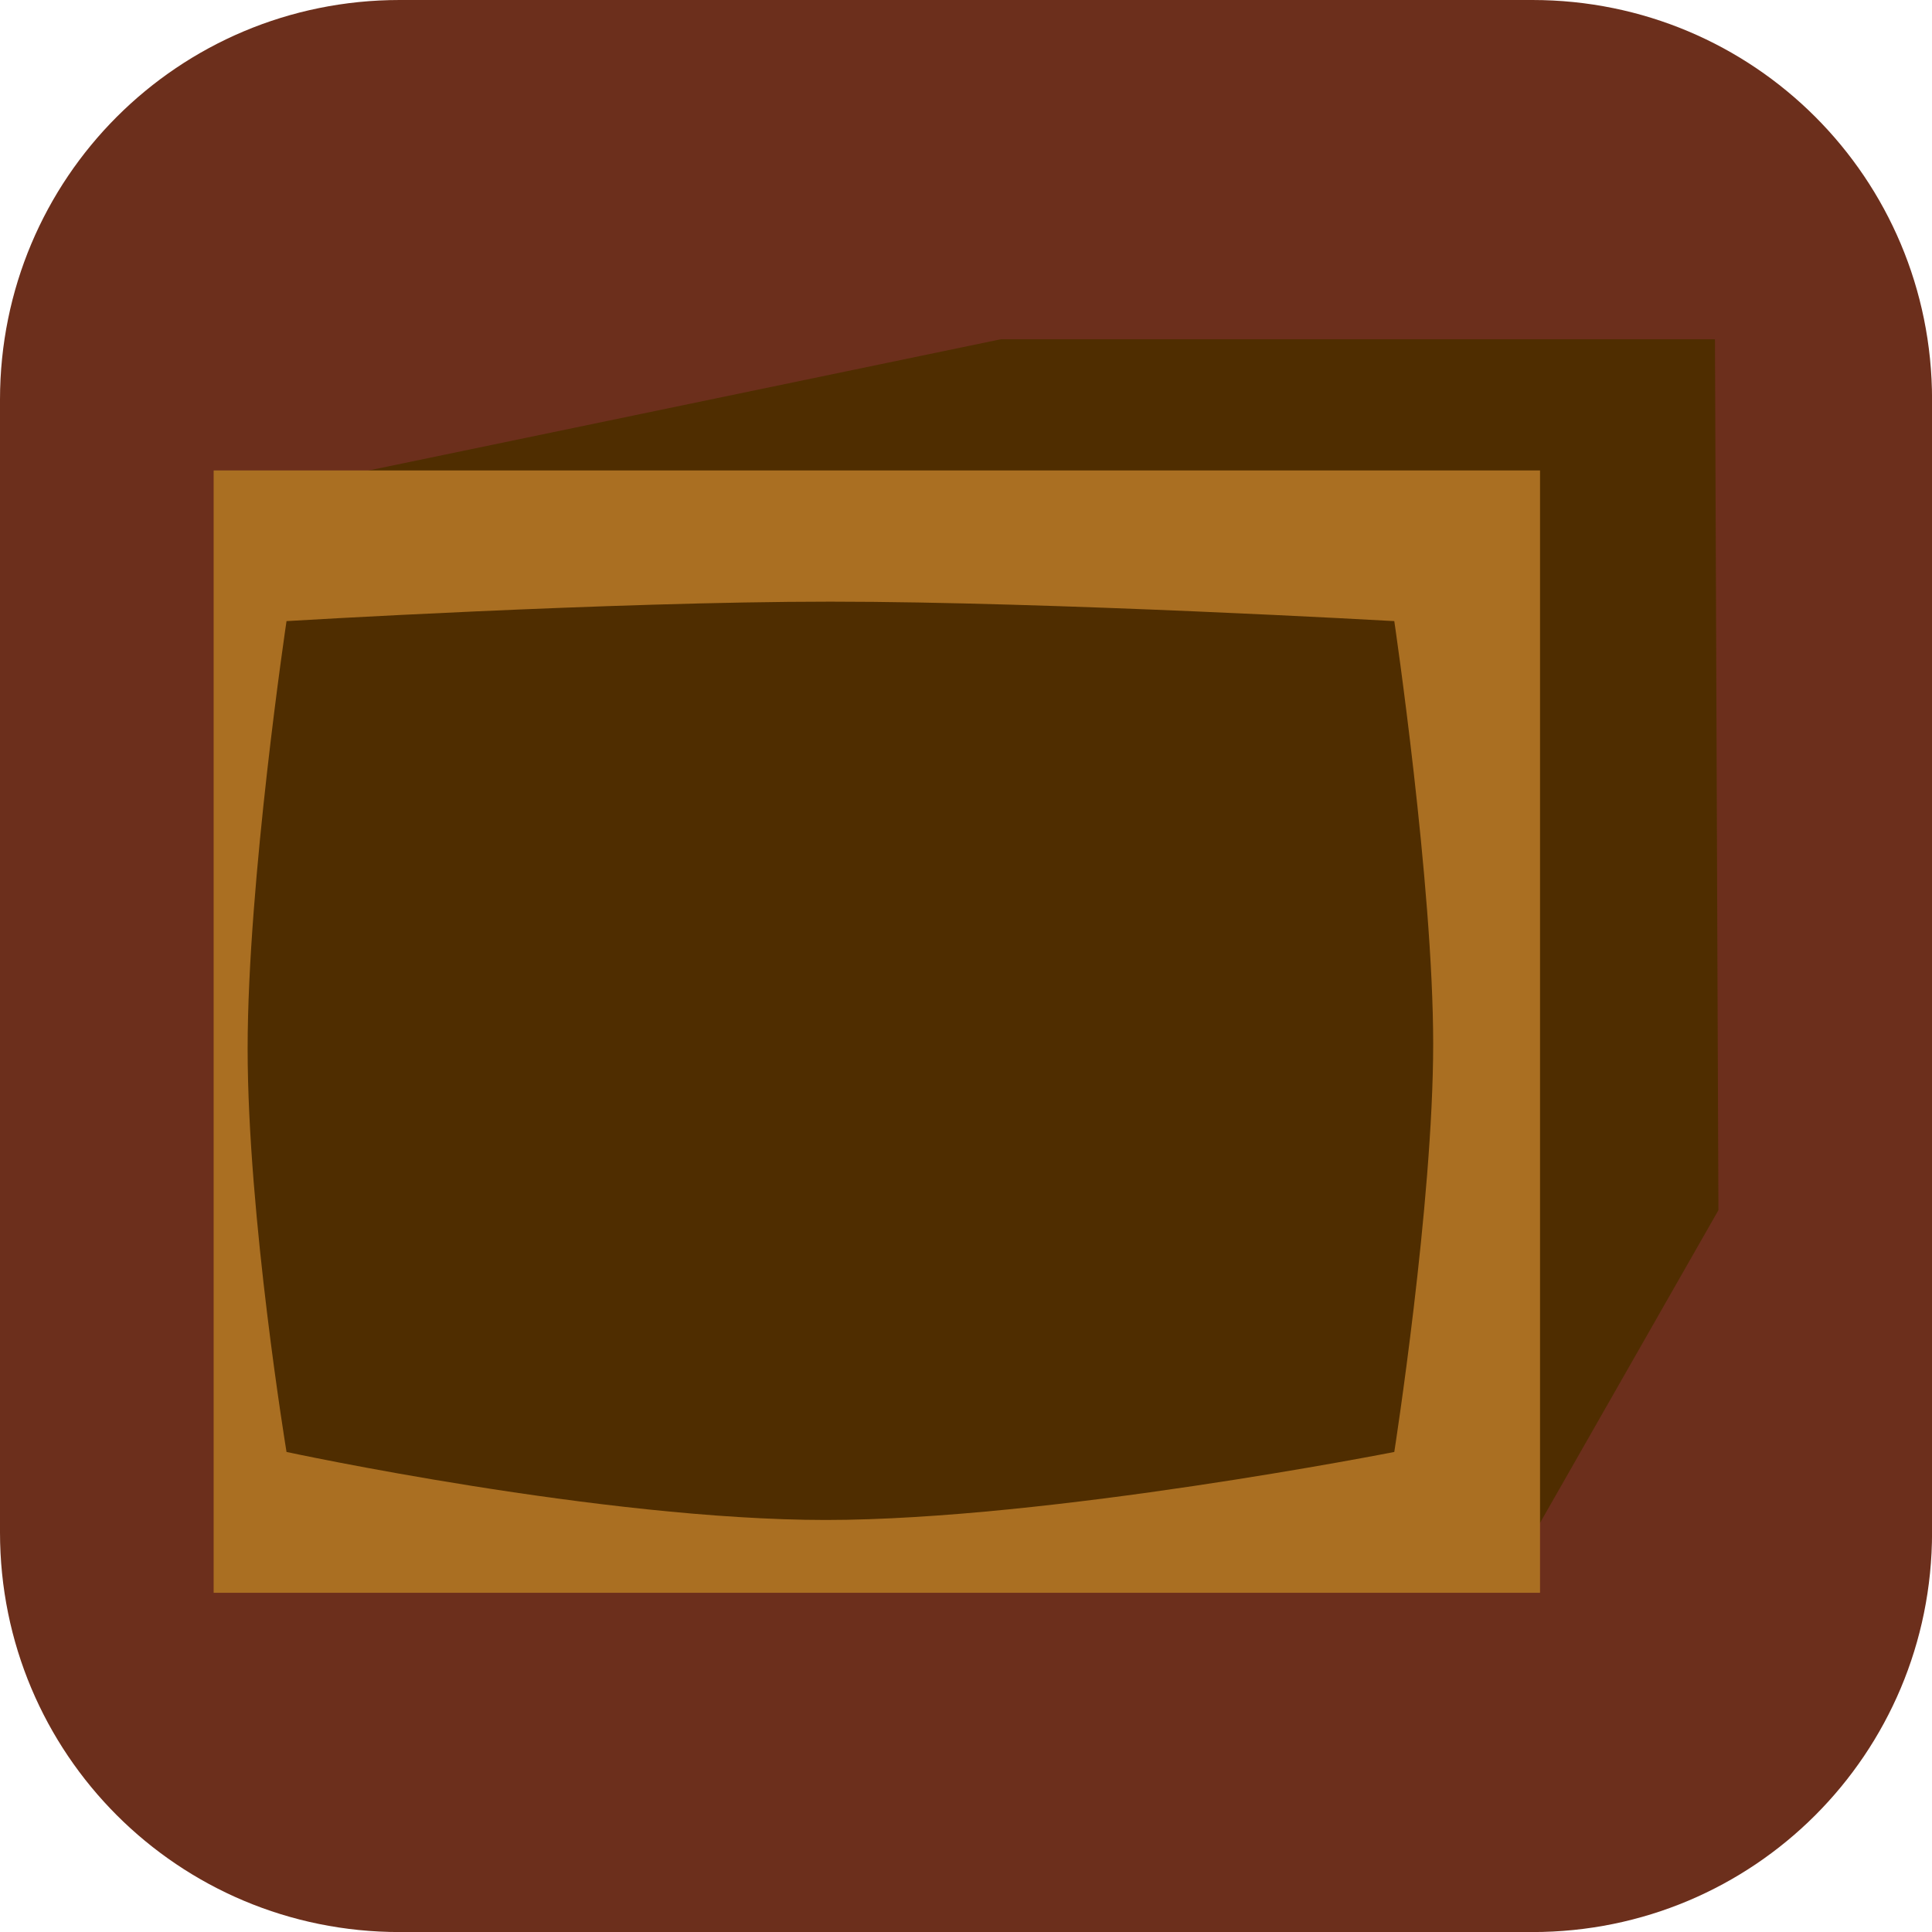
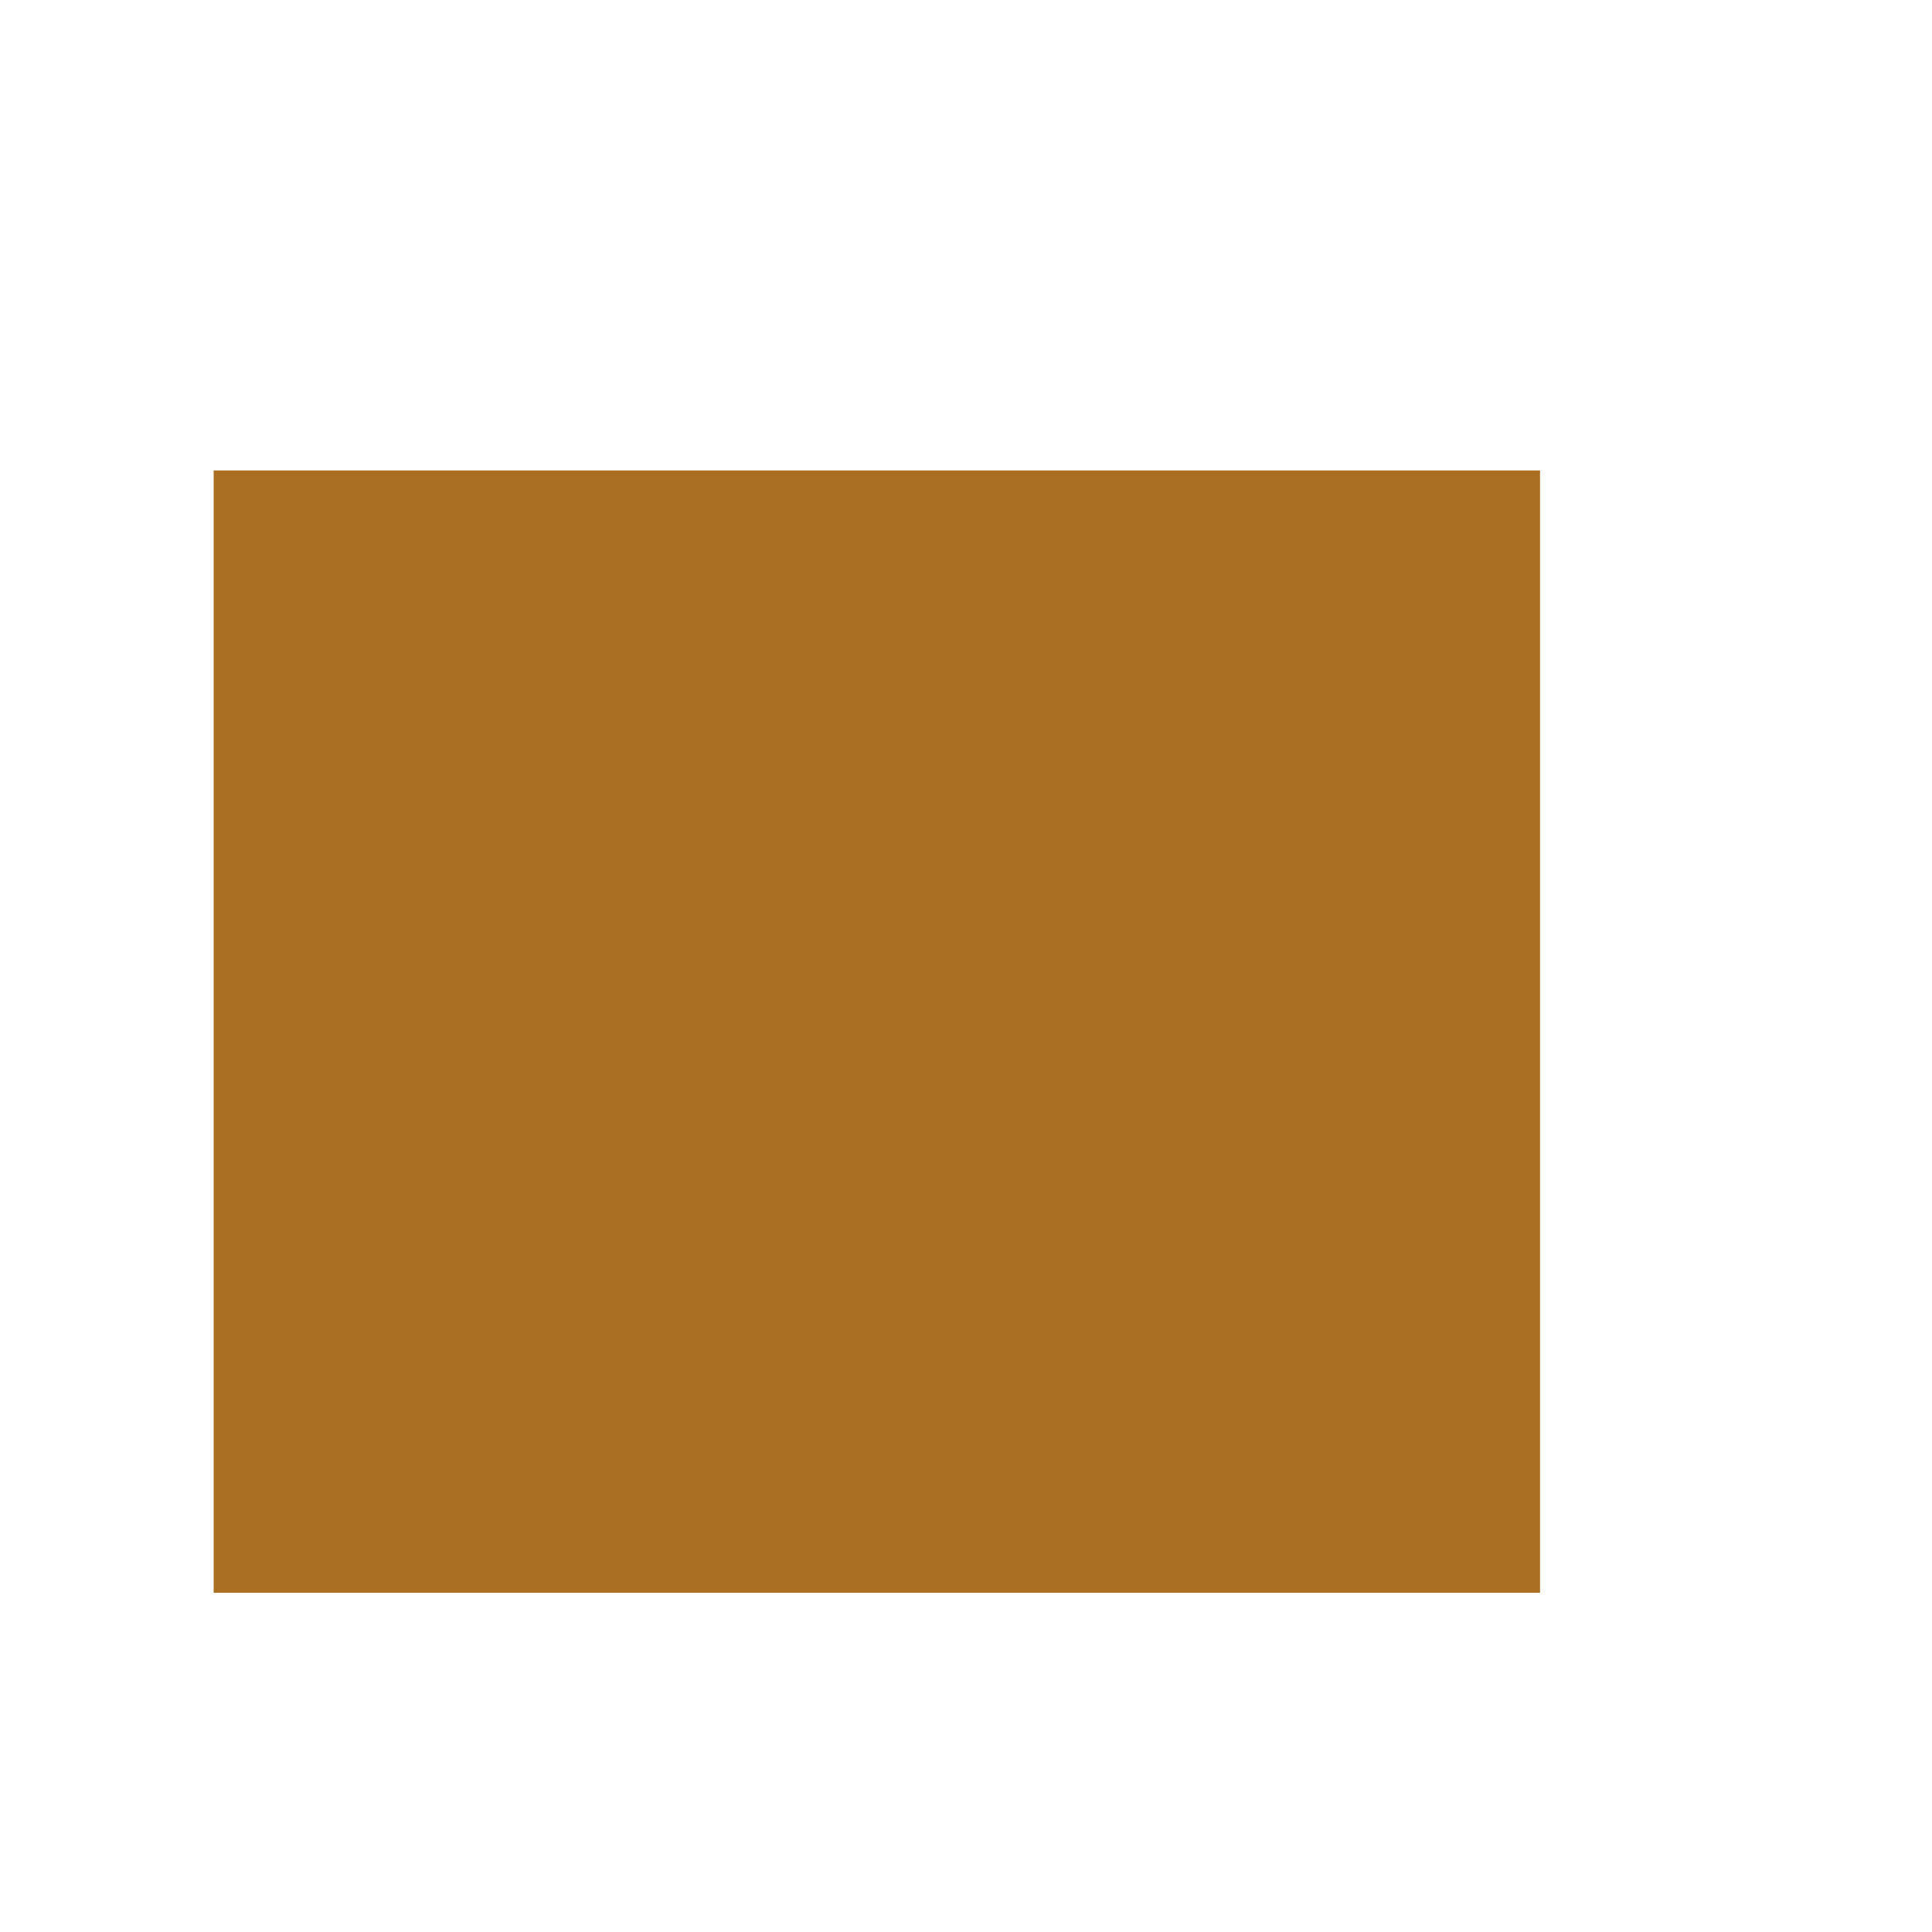
<svg xmlns="http://www.w3.org/2000/svg" version="1.1" width="34.173" height="34.173" viewBox="0,0,34.173,34.173">
  <g transform="translate(-222.913,-162.913)">
    <g data-paper-data="{&quot;isPaintingLayer&quot;:true}" stroke="none" stroke-miterlimit="10" stroke-dasharray="" stroke-dashoffset="0" style="mix-blend-mode: normal">
-       <path d="M229.983,162.913h20.034c3.917,0 7.07,3.153 7.07,7.07v20.034c0,3.917 -3.153,7.07 -7.07,7.07h-20.034c-3.917,0 -7.07,-3.153 -7.07,-7.07v-20.034c0,-3.917 3.153,-7.07 7.07,-7.07z" fill="#6c2f1c" fill-rule="evenodd" stroke-width="4.439" stroke-linecap="round" stroke-linejoin="round" />
      <g fill-rule="nonzero" stroke-width="0" stroke-linecap="butt" stroke-linejoin="miter">
-         <path d="M226.95,171.75l13.664,-2.836h12.633l0.061,15.405l-3.461,6.067l0.049,-18.635z" fill="#4f2d00" />
        <path d="M226.692,191.086v-19.852h23.461v19.852z" fill="#aa6f22" />
-         <path d="M237.606,173.555c3.896,0 9.969,0.344 9.969,0.344c0,0 0.688,4.656 0.688,7.477c0,2.82 -0.688,7.219 -0.688,7.219c0,0 -6.103,1.203 -10.055,1.203c-3.952,0 -9.539,-1.203 -9.539,-1.203c0,0 -0.688,-4.169 -0.688,-7.133c0,-2.964 0.688,-7.563 0.688,-7.563c0,0 5.729,-0.344 9.625,-0.344z" data-paper-data="{&quot;index&quot;:null}" fill="#4f2d00" />
      </g>
    </g>
  </g>
</svg>